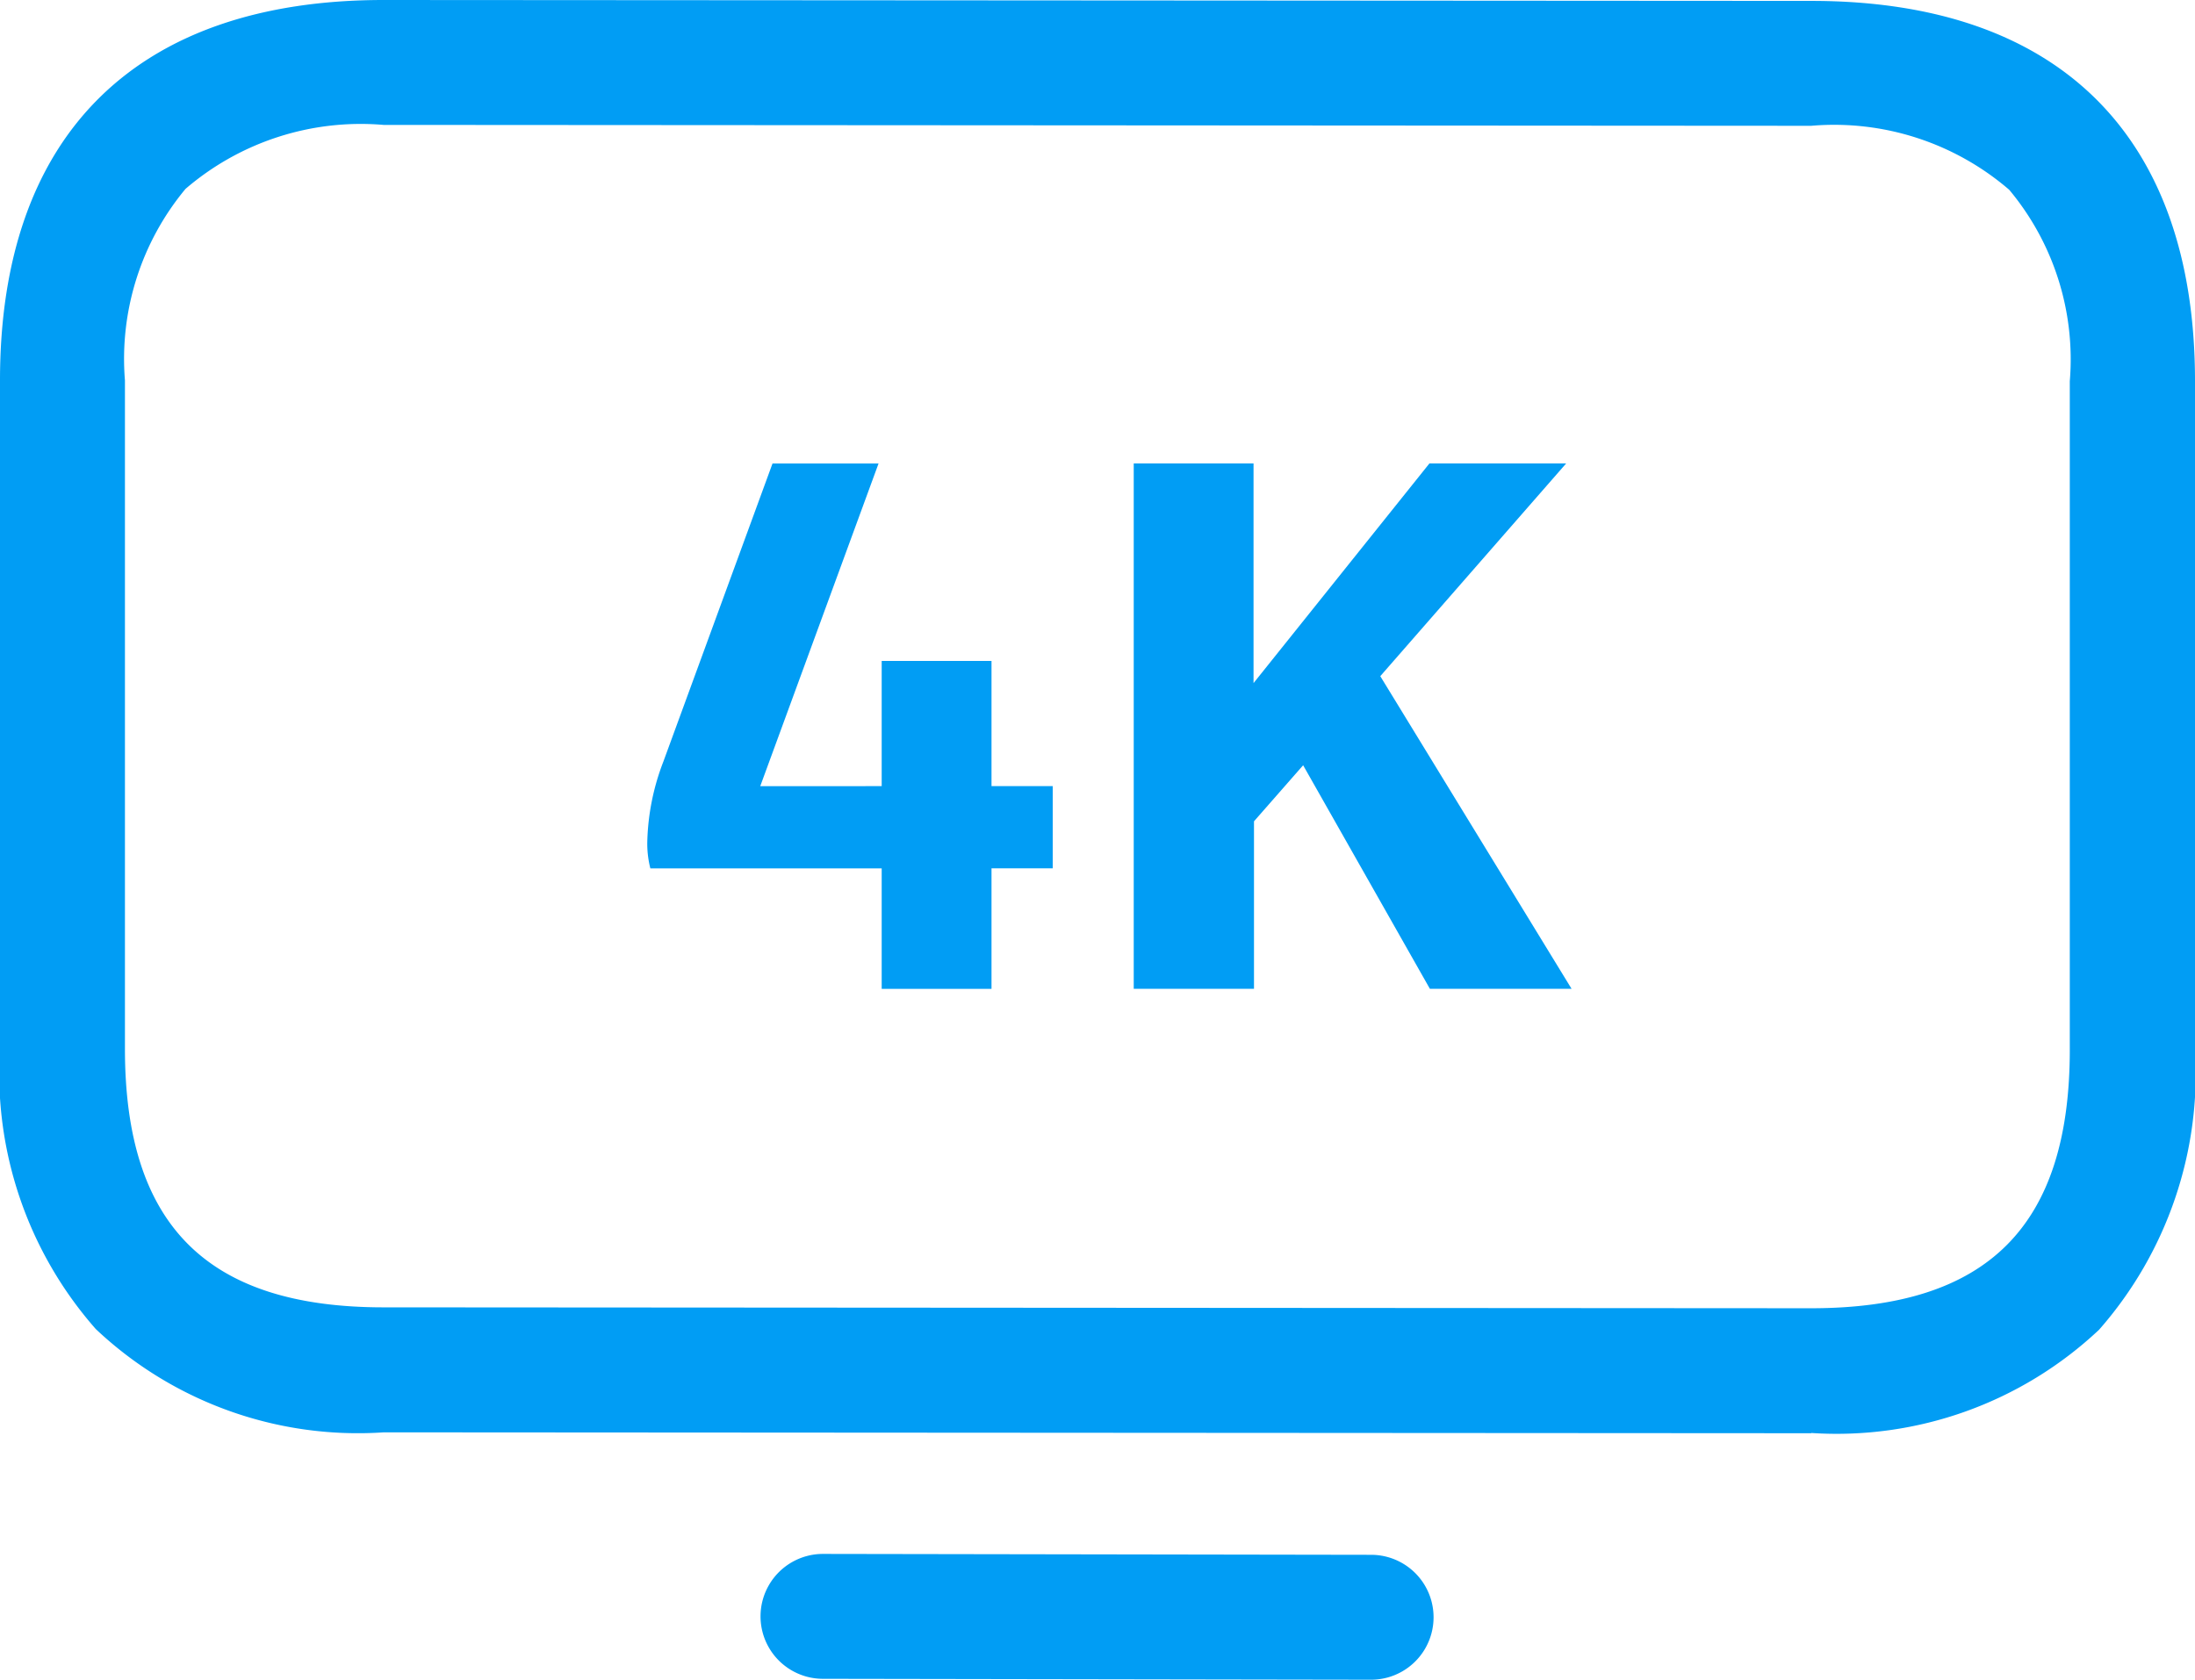
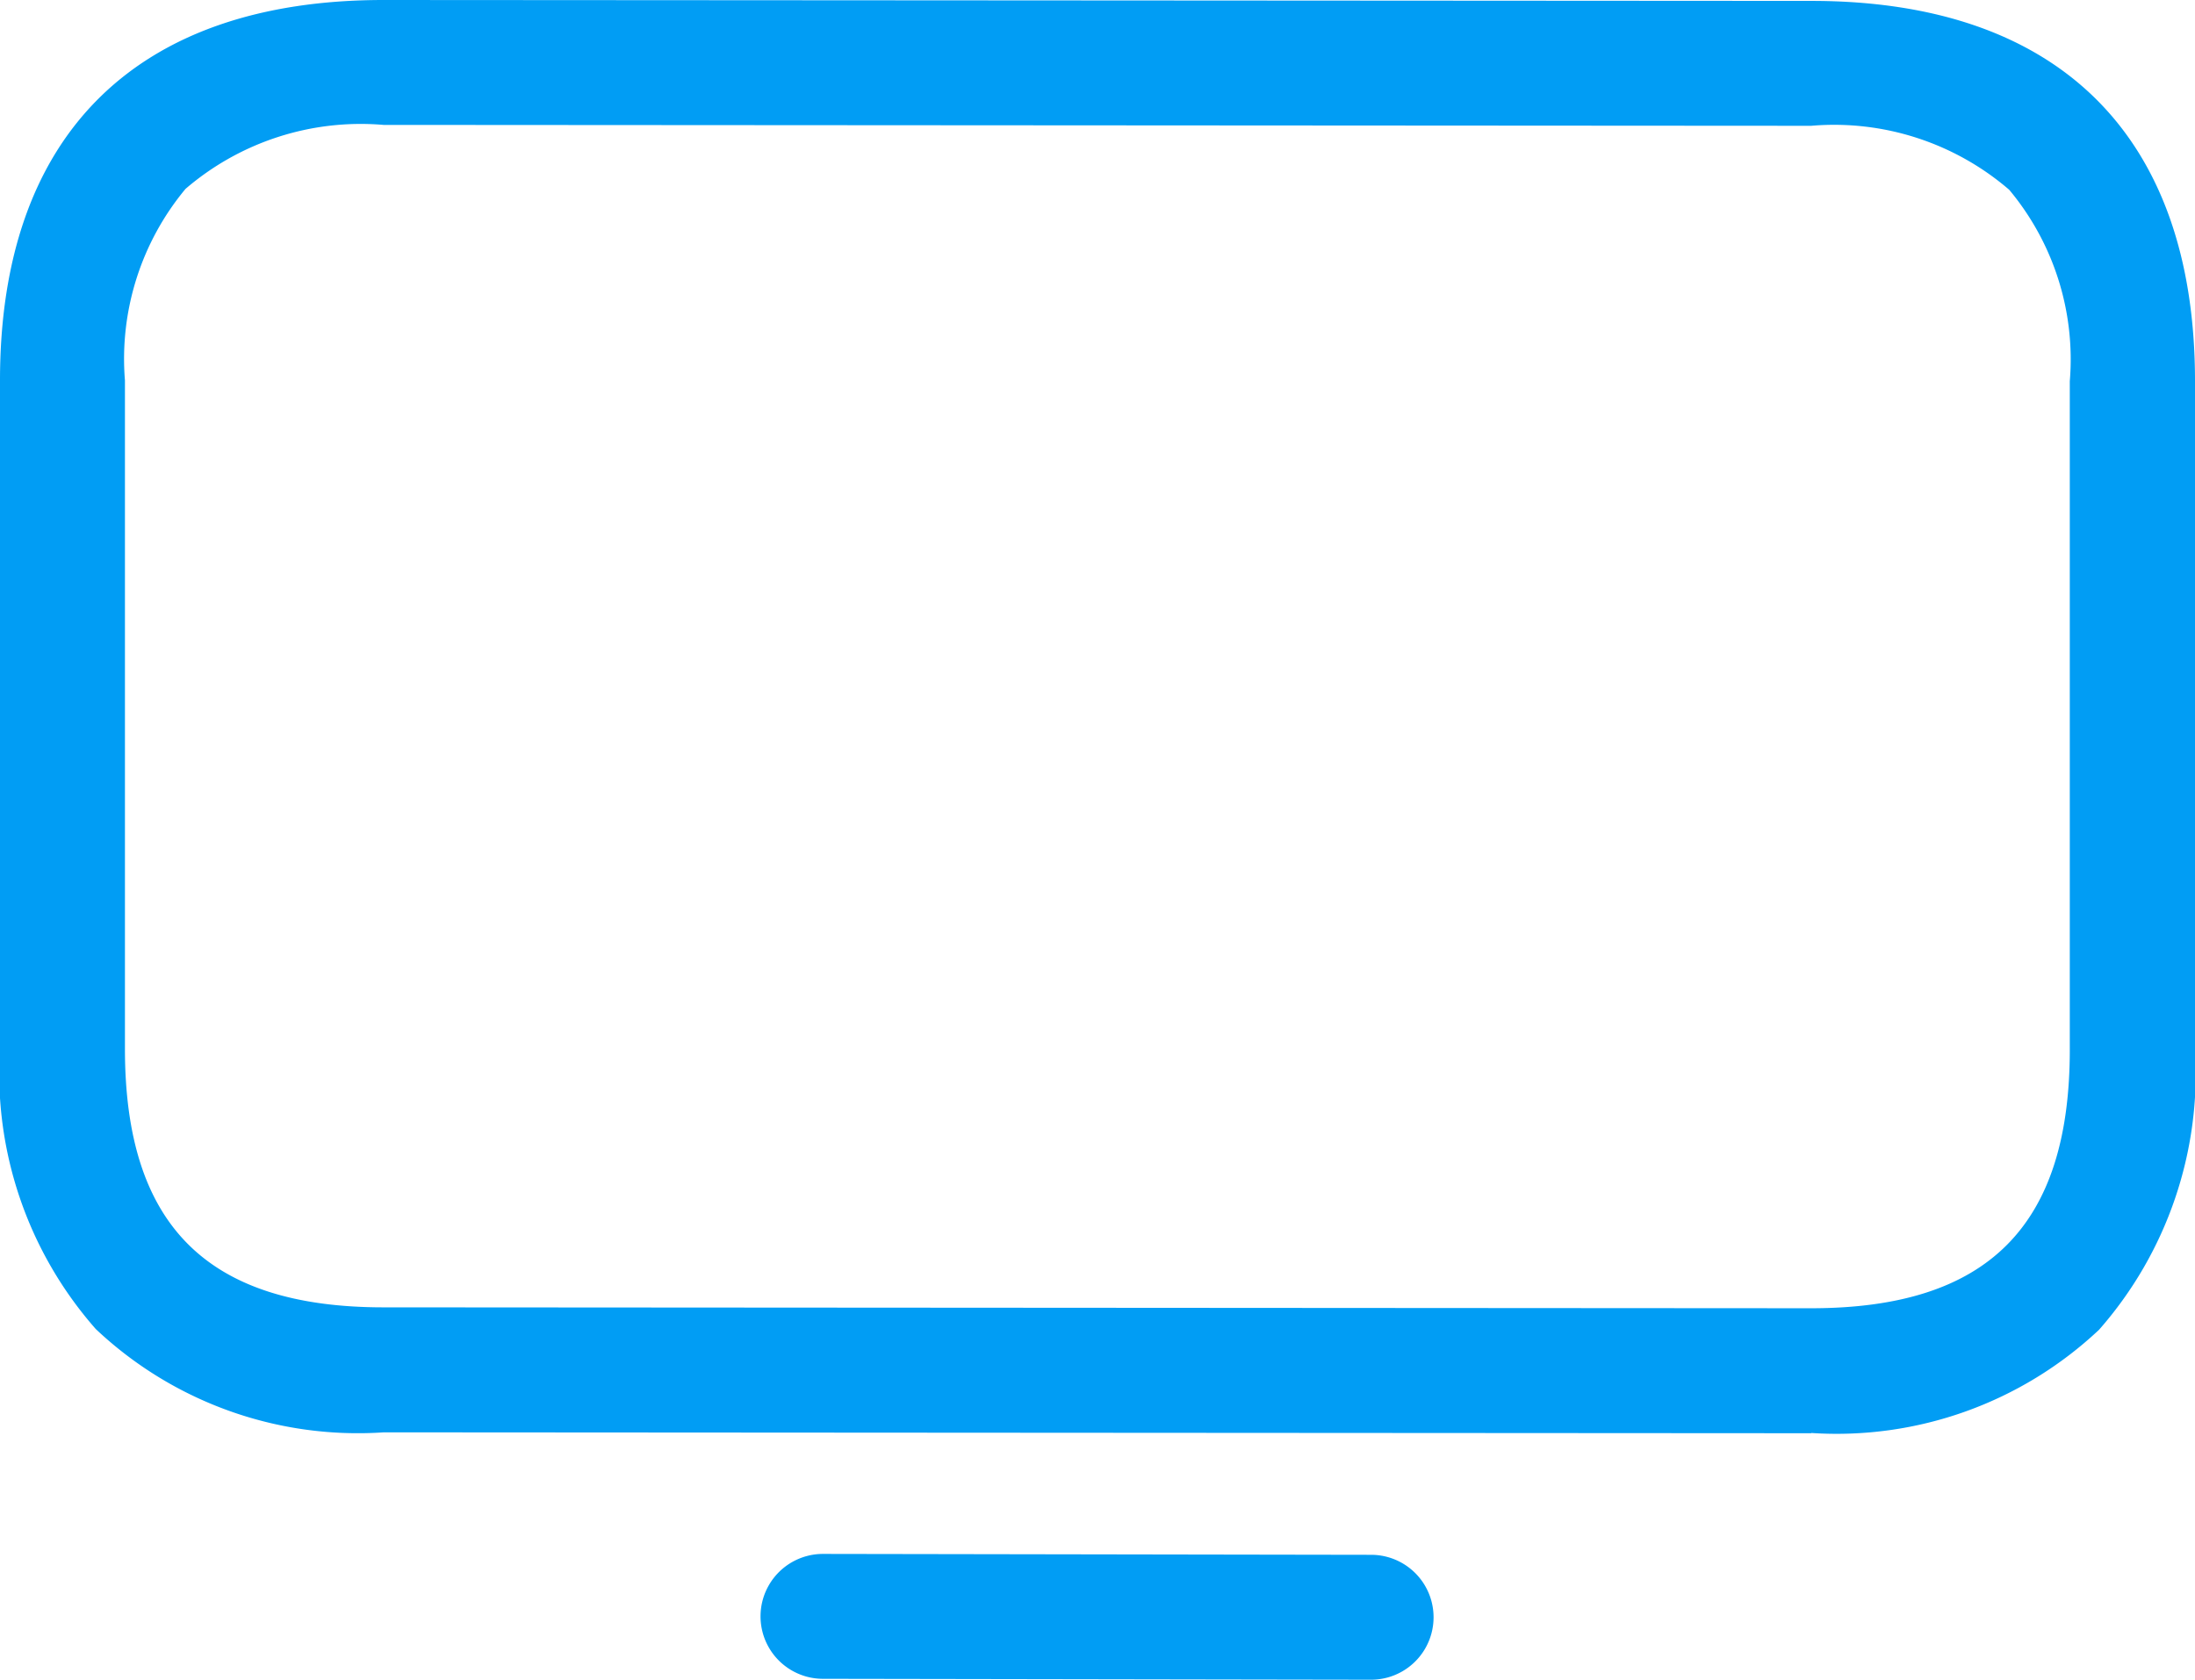
<svg xmlns="http://www.w3.org/2000/svg" width="24.385" height="18.667" viewBox="0 0 24.385 18.667">
  <g id="i_tv" transform="translate(0 -2.973)">
    <path id="Trazado_1843" data-name="Trazado 1843" d="M20.124,18.9l-15.86-.01a4.241,4.241,0,0,1-3.2-1.148A4.3,4.3,0,0,1,0,14.627V7.2C0,4.472,1.513,2.973,4.261,2.973l15.863.01c2.748,0,4.261,1.5,4.261,4.226v7.428a4.314,4.314,0,0,1-1.065,3.112,4.252,4.252,0,0,1-3.2,1.148ZM4.261,4.361a2.986,2.986,0,0,0-2.2.711A2.955,2.955,0,0,0,1.388,7.2v7.428c0,1.96.913,2.873,2.873,2.873l15.86.01c1.96,0,2.873-.912,2.873-2.873V7.209a2.94,2.94,0,0,0-.673-2.127,2.98,2.98,0,0,0-2.2-.711L4.261,4.361ZM15.232,21.639l-6.089-.01a.694.694,0,0,1,0-1.388l6.089.01a.694.694,0,1,1,0,1.388Z" fill="#019df4" />
-     <path id="Trazado_1844" data-name="Trazado 1844" d="M14.4,15.922H11.83a1.107,1.107,0,0,1-.034-.3,2.643,2.643,0,0,1,.179-.888l1.212-3.311h1.178l-1.314,3.585H14.4V13.617h1.22v1.391H16.3v.913H15.62v1.34H14.4Zm2.8-4.5h1.331v2.441l1.954-2.441h1.519l-2.065,2.364,2.125,3.474H20.49l-1.408-2.484-.546.623v1.861H17.2Z" transform="translate(-4.605 -3.299)" fill="#019df4" />
  </g>
</svg>